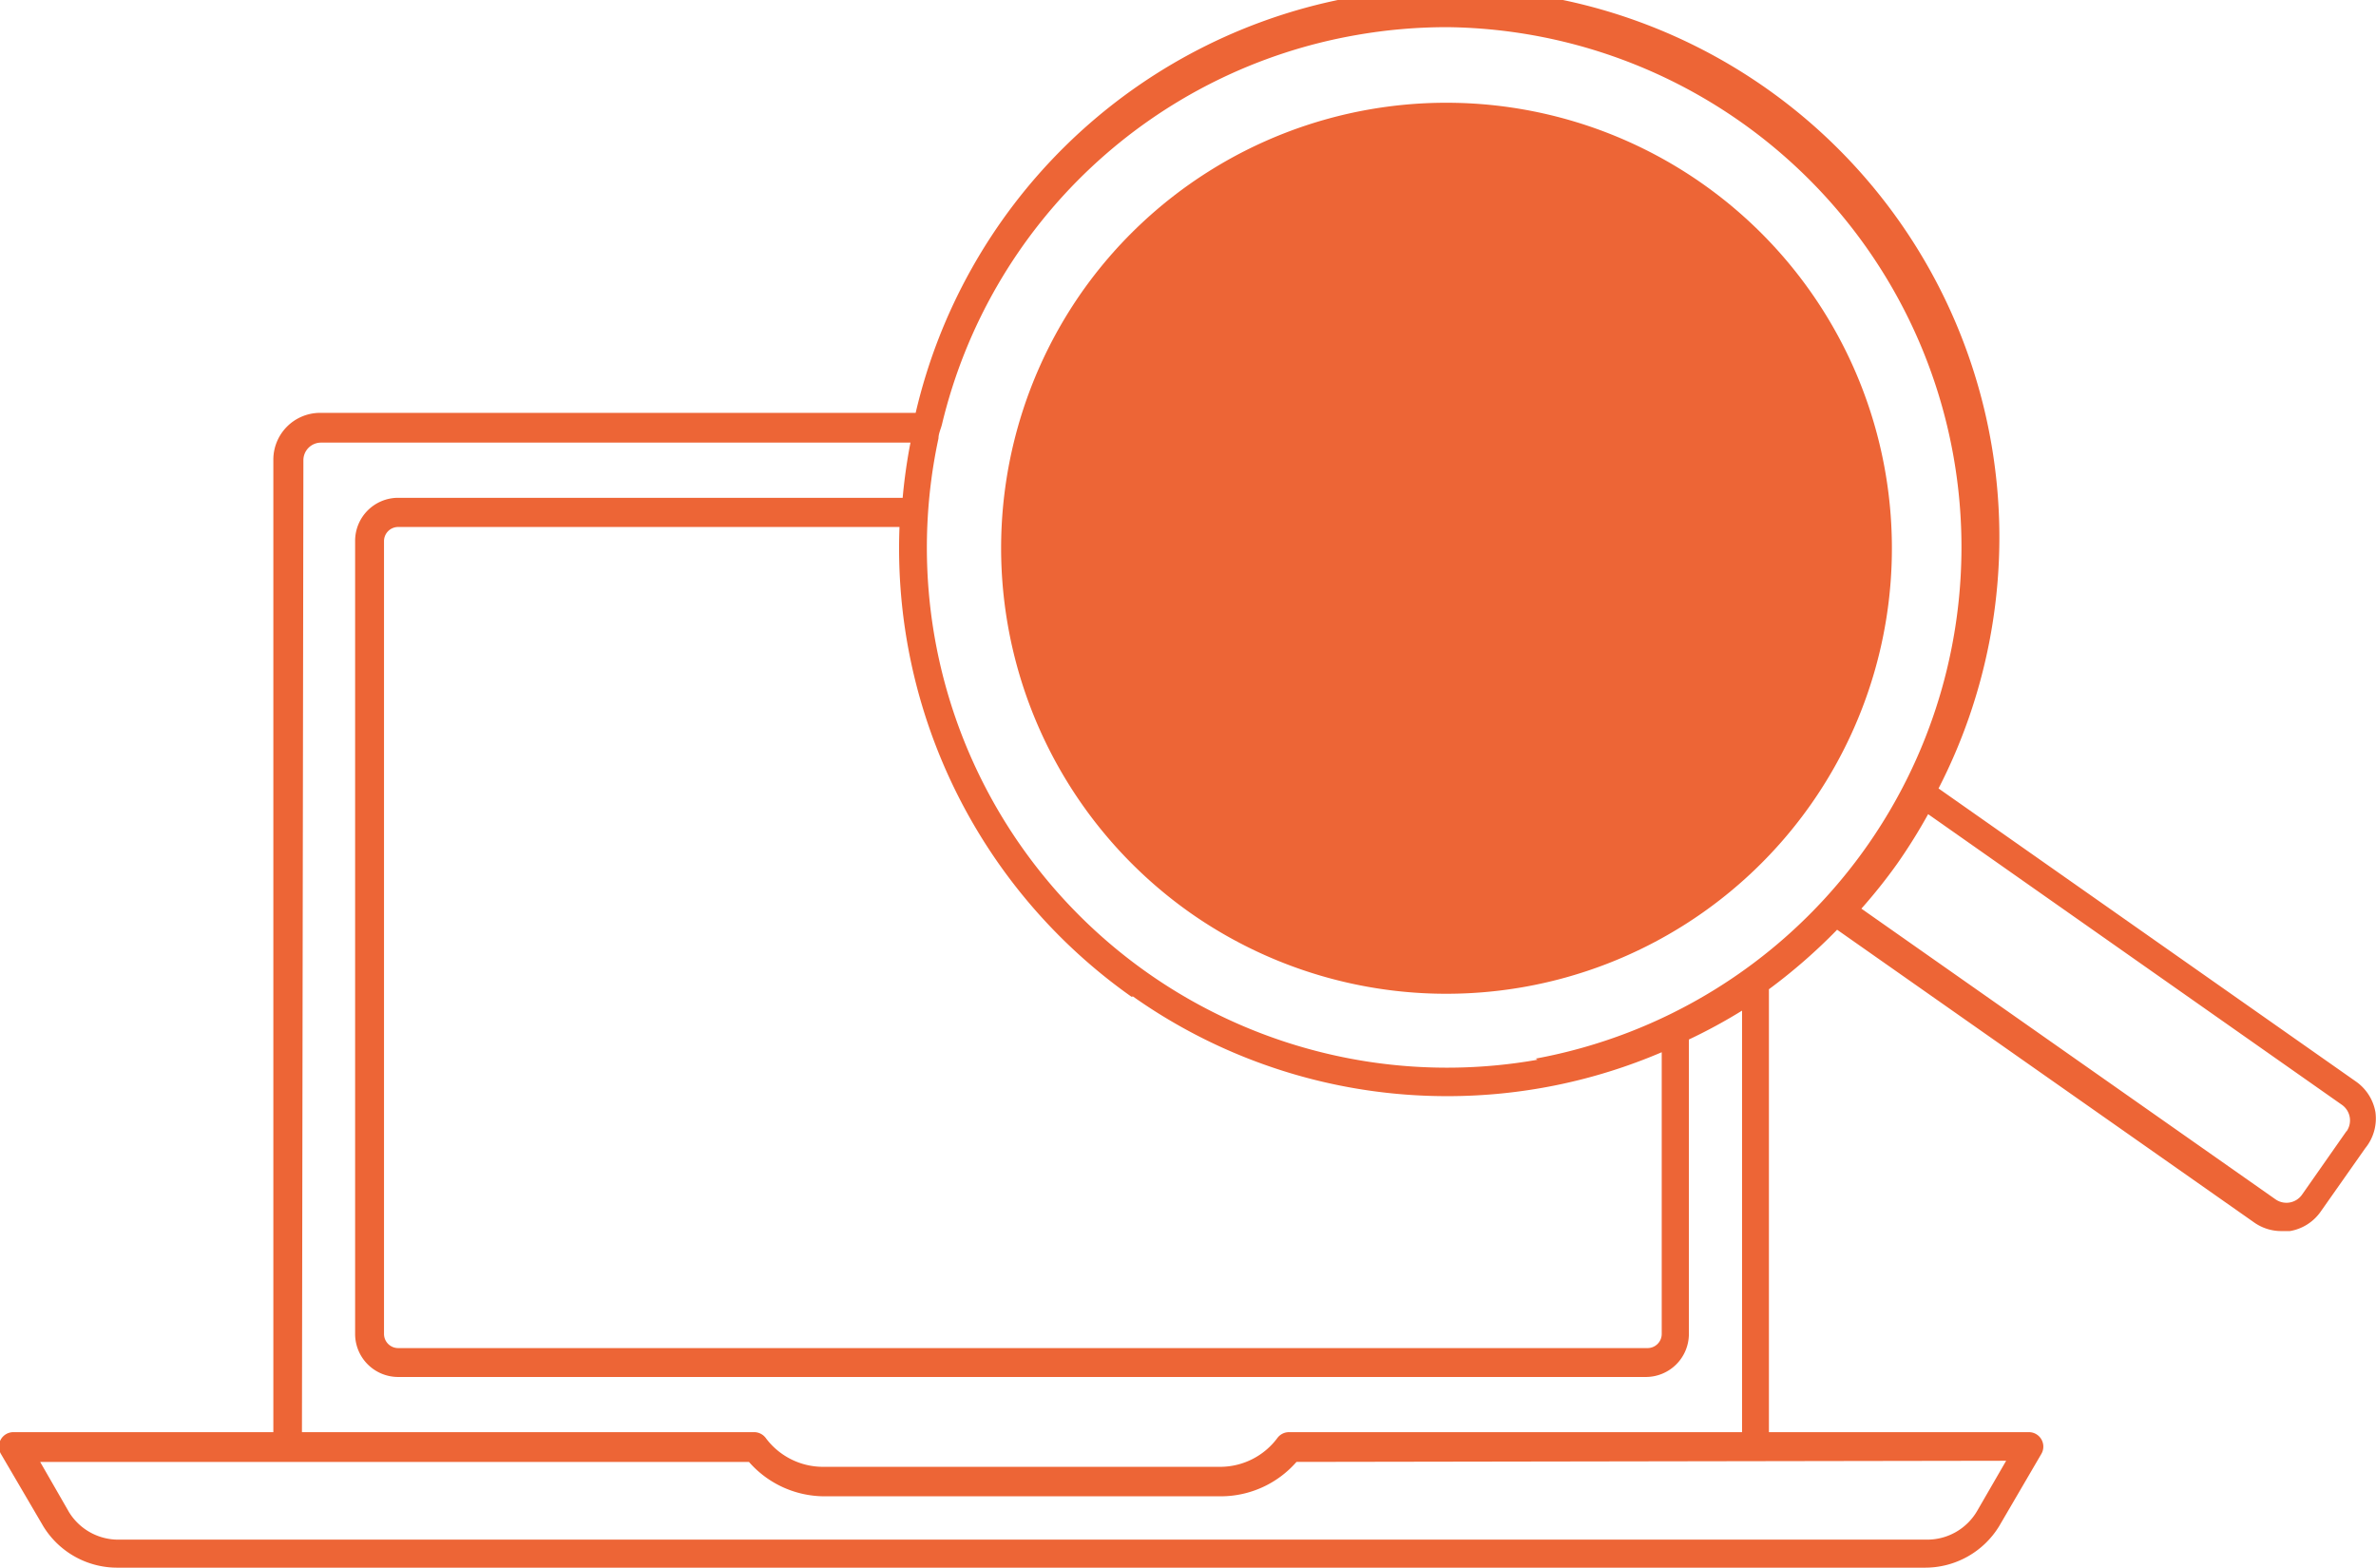
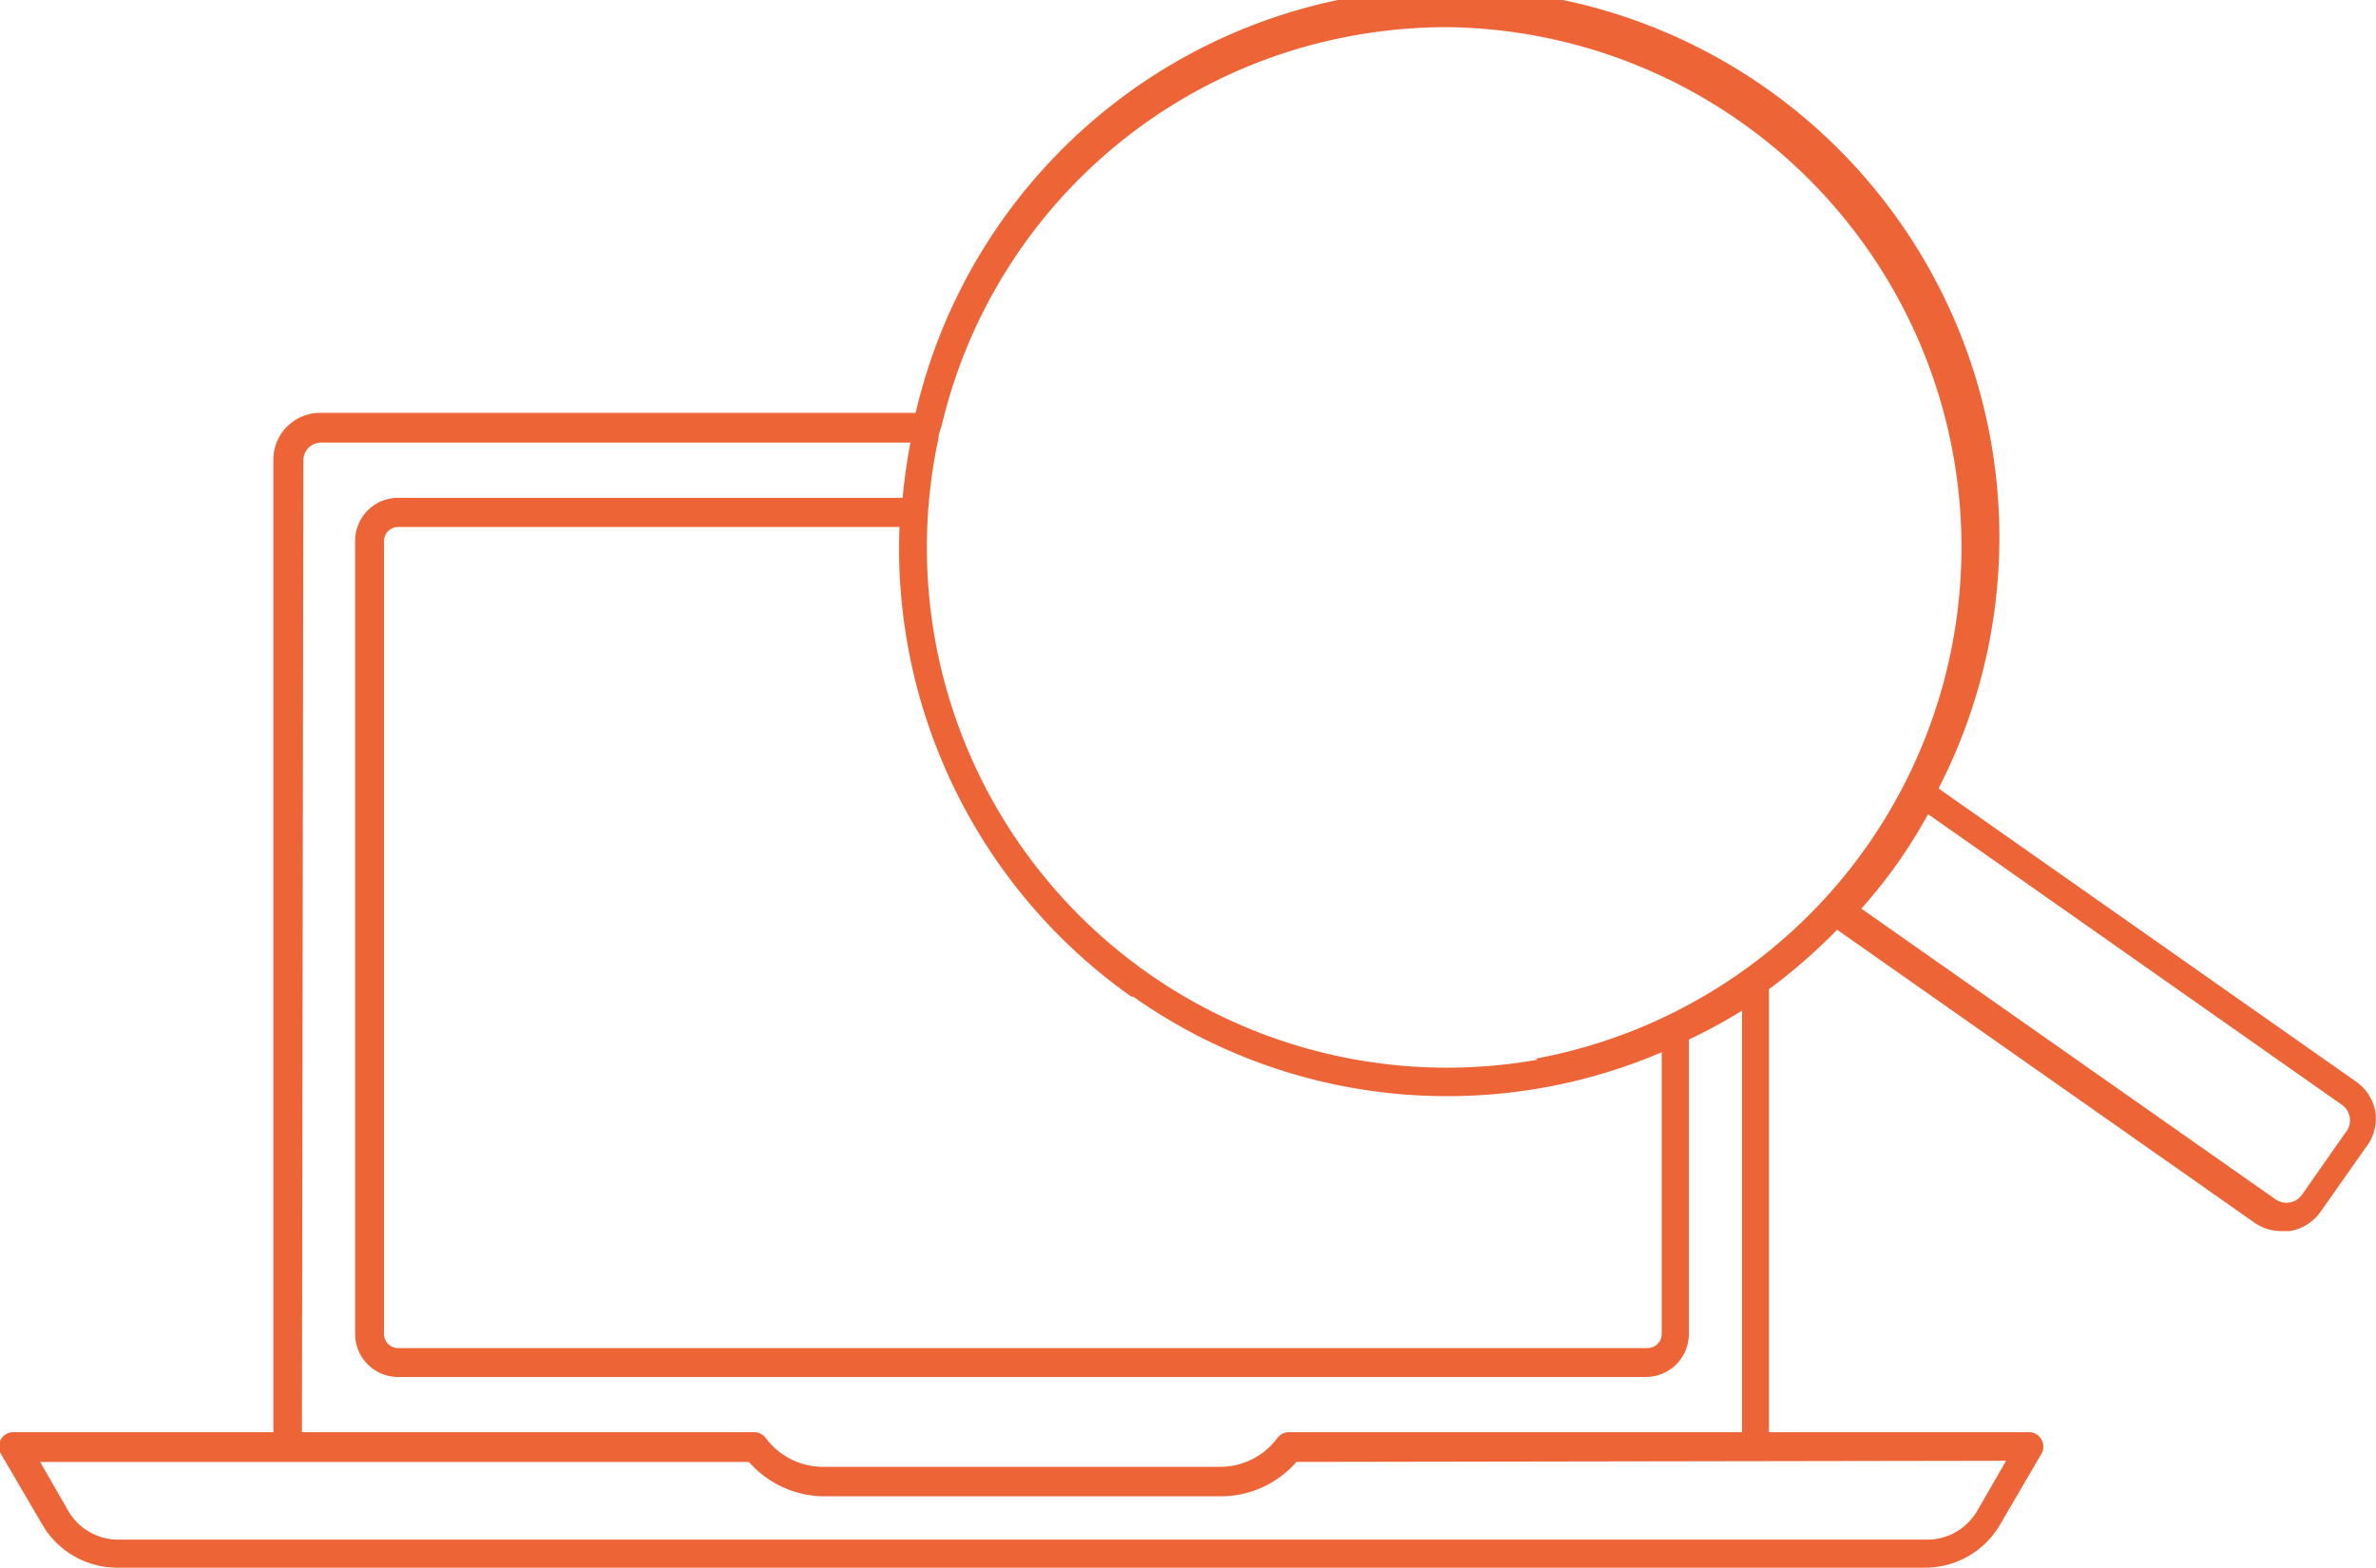
<svg xmlns="http://www.w3.org/2000/svg" id="85cc4aa5-5a0c-4d05-9440-eaa8541fed80" data-name="Layer 1" viewBox="0 0 82.23 54.26" class="c-our-solutions__icon inline-svg replaced-svg">
  <title>search-laptop</title>
  <style>svg path{fill: #ed6536;}</style>
  <path d="M1026.48,448.32a1.64,1.64,0,0,0-.68-1.06l-14.44-10.14a19,19,0,1,0-35.4-13H955.34a1.62,1.62,0,0,0-1.61,1.61V459.4h-9a.5.5,0,0,0-.43.75l1.47,2.51a3,3,0,0,0,2.59,1.43h62.51a3,3,0,0,0,2.59-1.44l1.46-2.5a.5.5,0,0,0-.43-.75h-9V444.07a19.35,19.35,0,0,0,2.36-2.06l14.43,10.13a1.63,1.63,0,0,0,.95.3l.29,0a1.63,1.63,0,0,0,1.07-.68l1.54-2.19A1.63,1.63,0,0,0,1026.48,448.32Zm-43-4a18.83,18.83,0,0,0,10.86,3.45,18.84,18.84,0,0,0,7.44-1.52V456a.49.49,0,0,1-.49.49H958.05a.49.49,0,0,1-.49-.49V428.56a.49.49,0,0,1,.49-.49H975.4A19,19,0,0,0,983.43,444.33Zm-28.71-18.56a.61.61,0,0,1,.61-.61h20.4a18.92,18.92,0,0,0-.27,1.91H958.05a1.49,1.49,0,0,0-1.49,1.49V456a1.49,1.49,0,0,0,1.49,1.49h43.18a1.49,1.49,0,0,0,1.49-1.49V445.81a18.72,18.72,0,0,0,1.84-1V459.4H988.88a.5.5,0,0,0-.4.2,2.47,2.47,0,0,1-2,1H972.77a2.47,2.47,0,0,1-2-1,.5.5,0,0,0-.4-.2H954.72Zm58.93,34.63-1,1.73a2,2,0,0,1-1.74,1H948.39a2,2,0,0,1-1.73-.95l-1-1.74h24.53a3.48,3.48,0,0,0,2.6,1.19h13.75a3.48,3.48,0,0,0,2.6-1.19Zm-16.22-13.88A18,18,0,0,1,976.75,425c0-.16.08-.32.12-.48a17.9,17.9,0,0,1,14.36-13.48,18.14,18.14,0,0,1,3.13-.27,18,18,0,0,1,3.06,35.7Zm28,2.47-1.54,2.2a.66.66,0,0,1-.92.16l-14.33-10.06a18.53,18.53,0,0,0,1.25-1.57,19.28,19.28,0,0,0,1.06-1.7l14.32,10.06a.66.66,0,0,1,.16.92Z" transform="translate(-944.27 -409.83)" />
-   <path d="M981.71,419.94a15.42,15.42,0,1,1,3.76,21.49A15.45,15.45,0,0,1,981.71,419.94Z" transform="translate(-944.27 -409.83)" />
</svg>